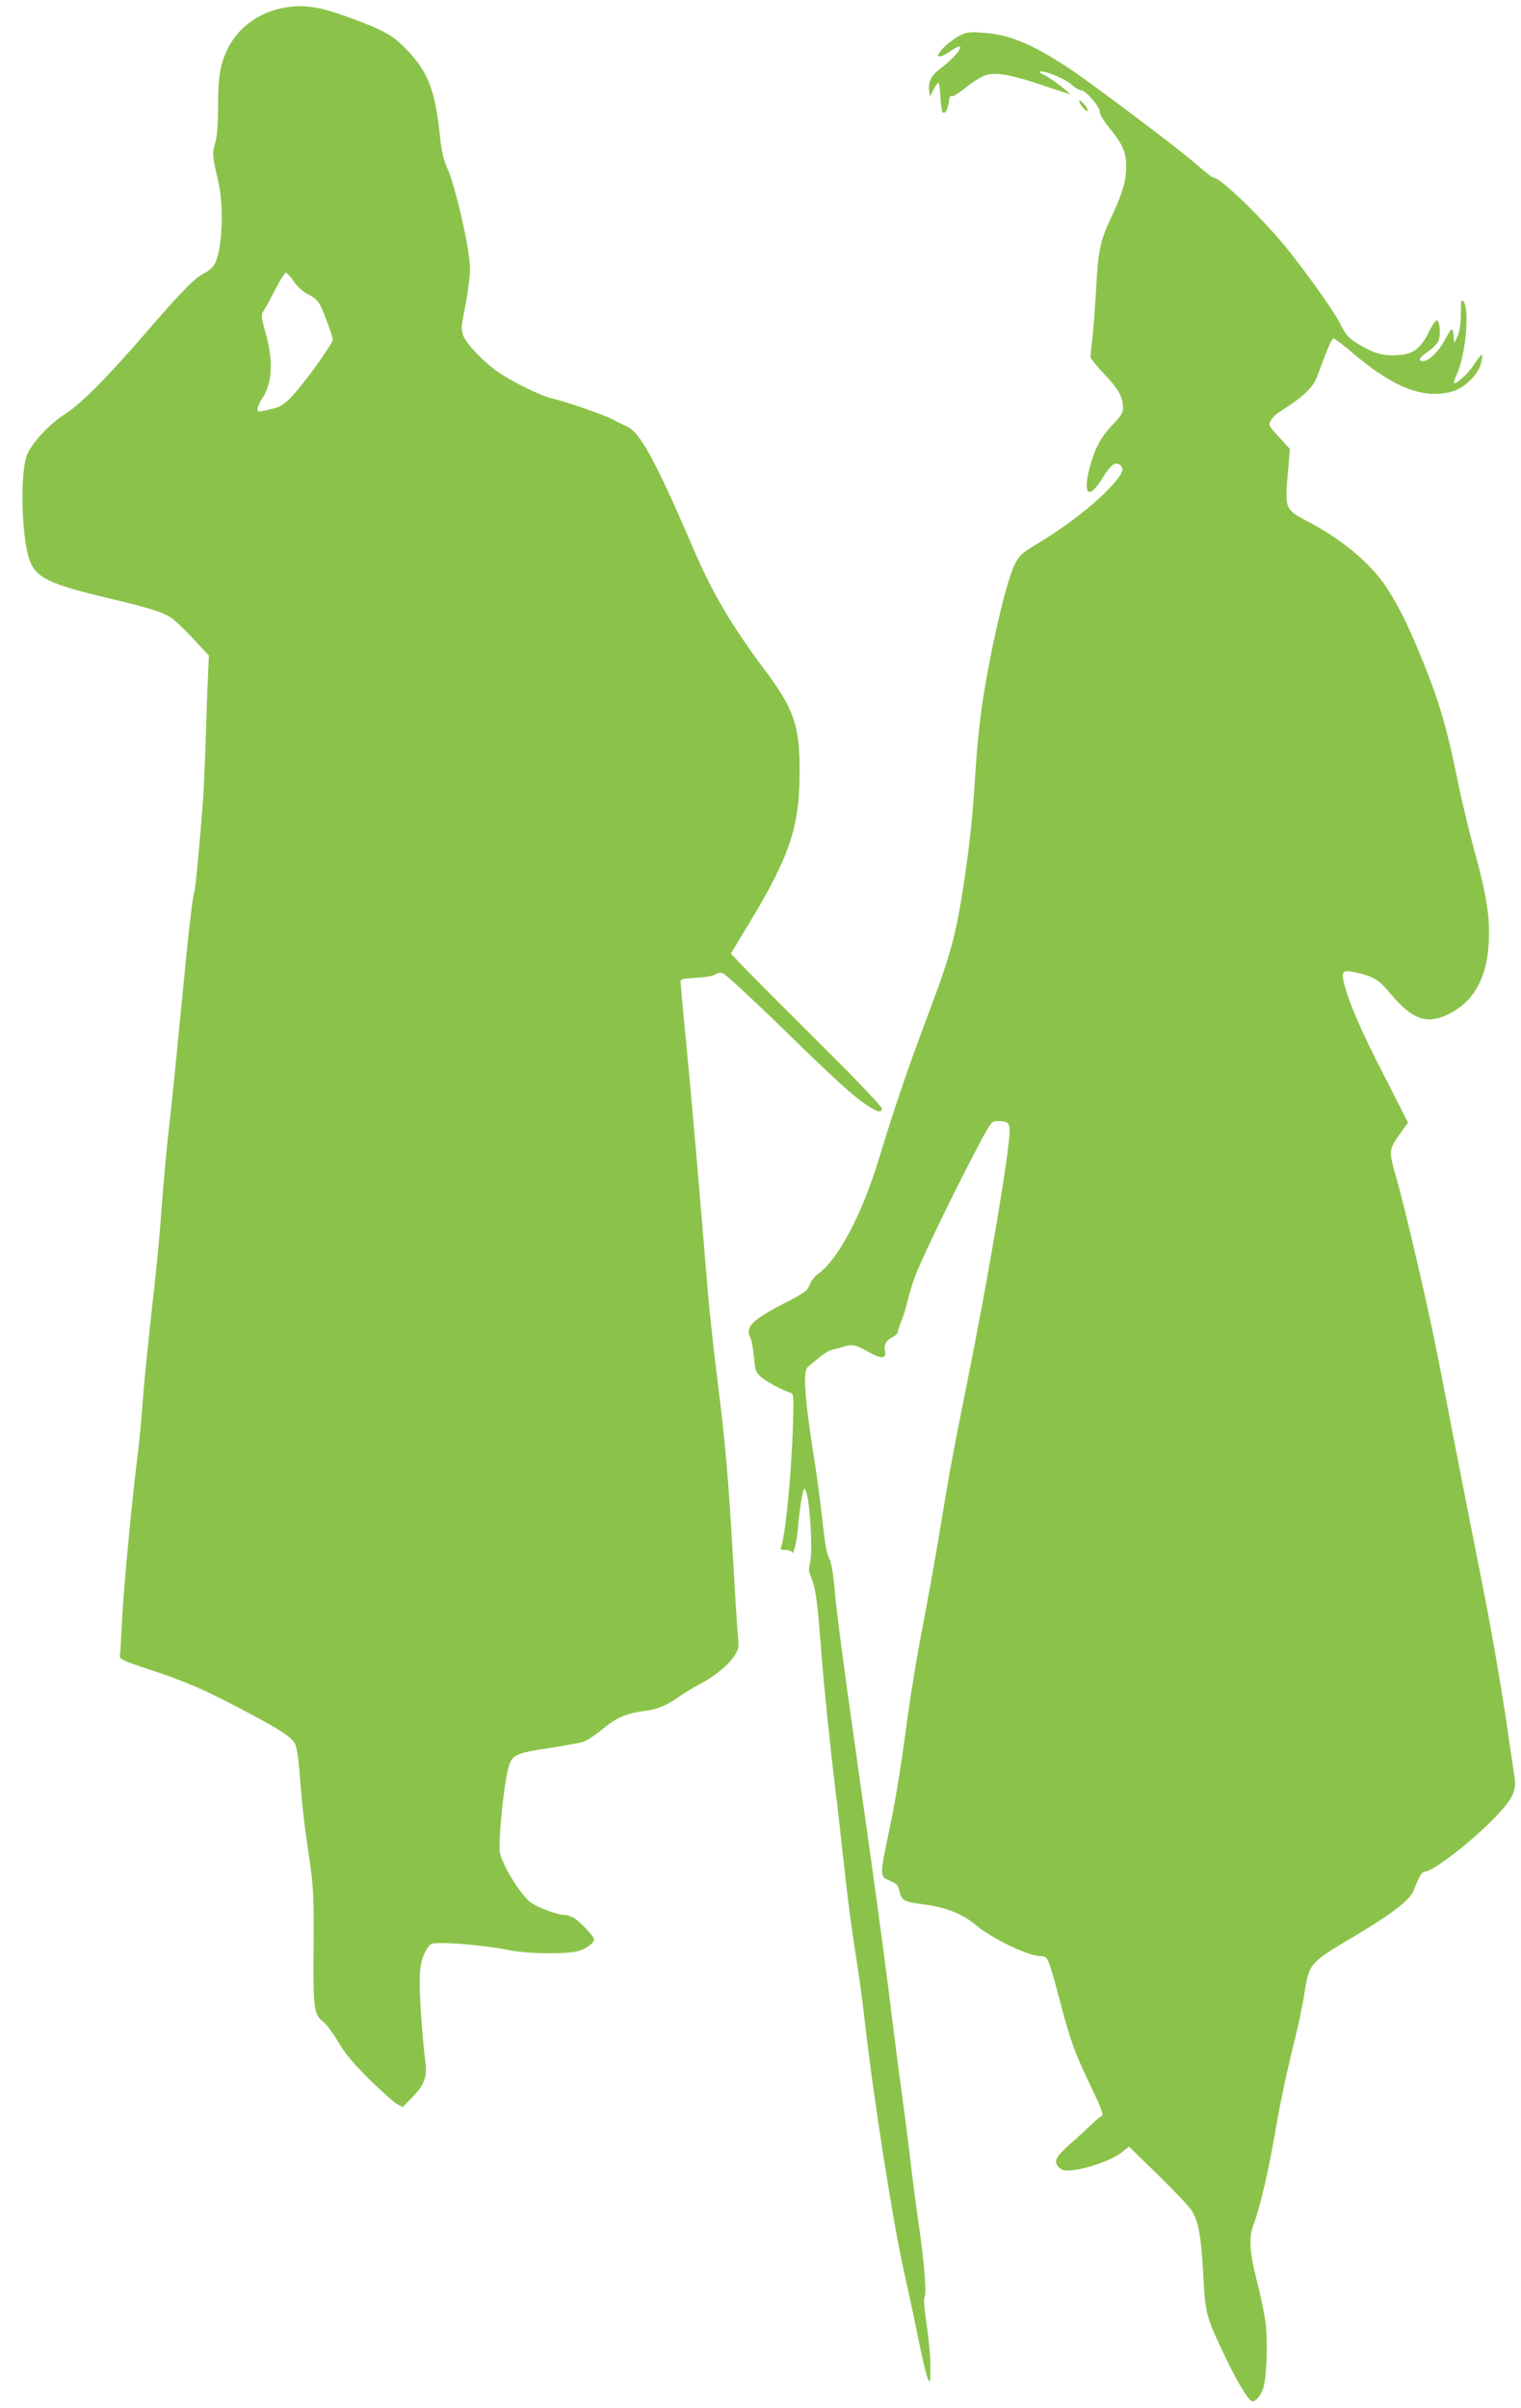
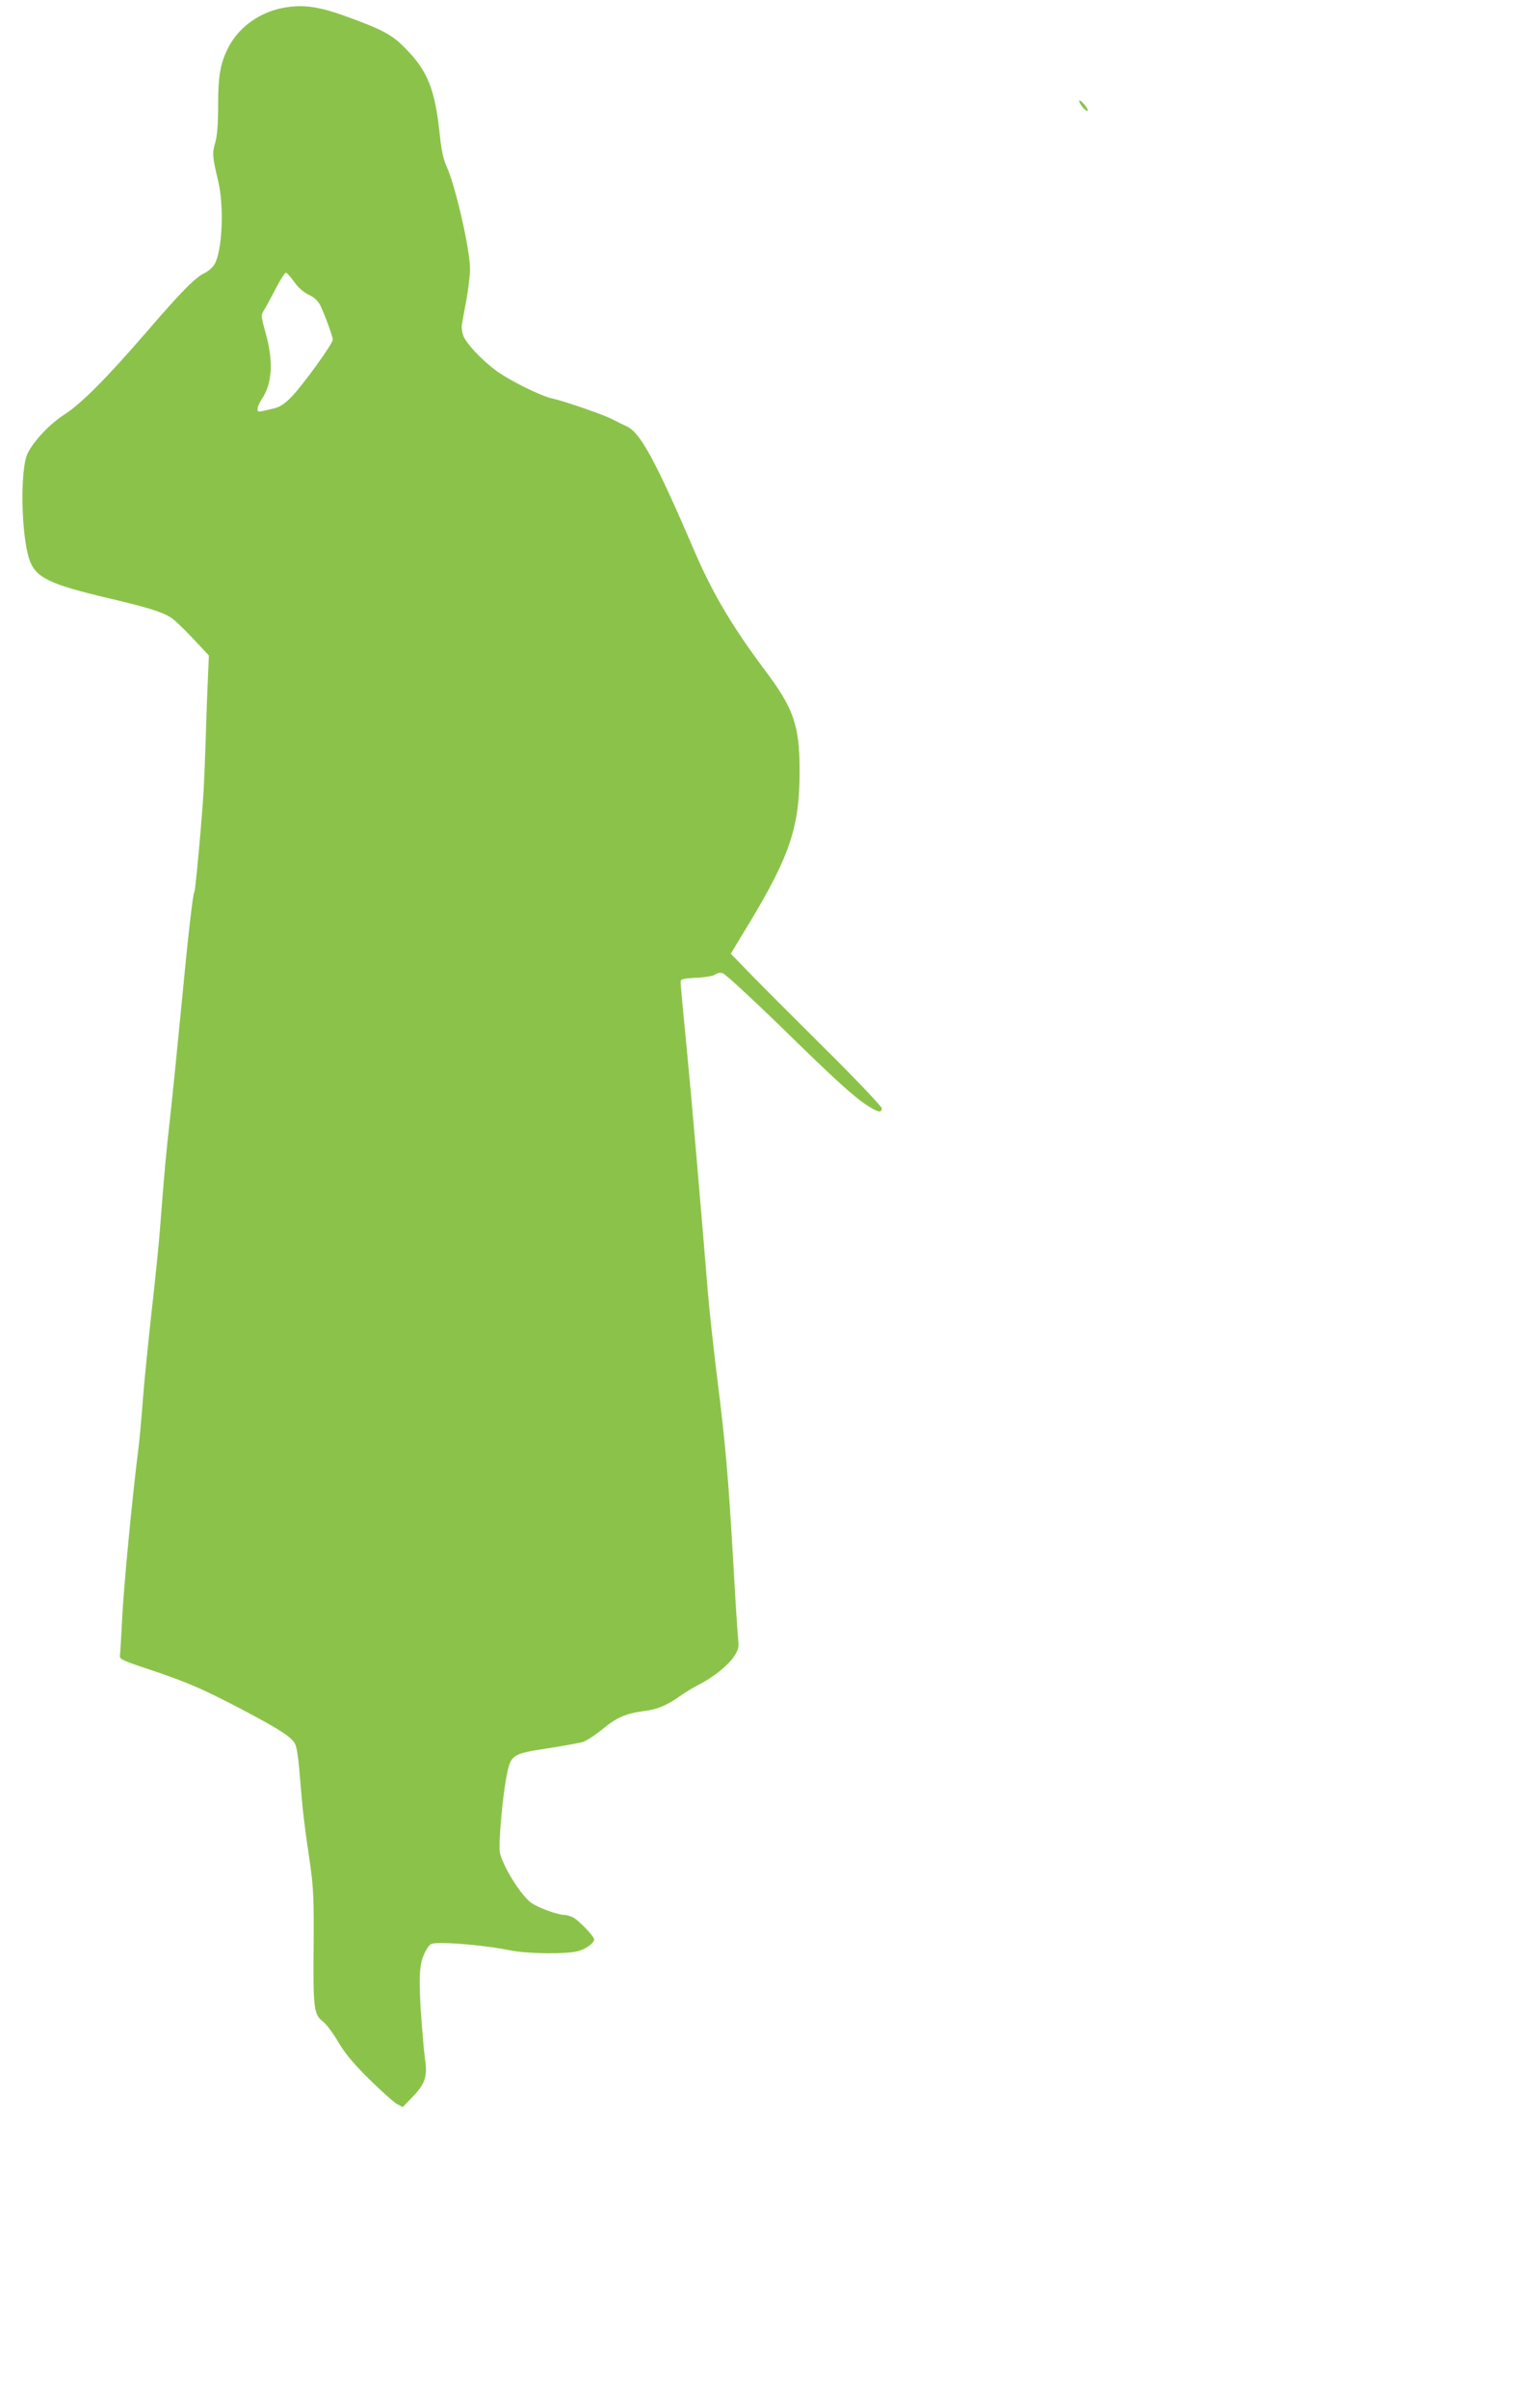
<svg xmlns="http://www.w3.org/2000/svg" version="1.0" width="809pt" height="1280pt" viewBox="0 0 809 1280" preserveAspectRatio="xMidYMid meet">
  <g transform="translate(0,1280) scale(0.1,-0.1)" fill="#8bc34a" stroke="none">
    <path d="M1510 12759 c-125 -22 -236 -100 -292 -205 -45 -84 -58 -153 -58 -314 0 -103 -5 -162 -15 -198 -17 -56 -16 -72 16 -207 32 -136 21 -369 -20 -440 -9 -16 -33 -38 -54 -47 -49 -24 -124 -99 -312 -318 -207 -239 -343 -376 -430 -432 -80 -51 -164 -140 -198 -208 -41 -83 -35 -434 9 -564 33 -97 106 -132 424 -207 196 -46 280 -71 327 -101 18 -10 71 -61 118 -111 l86 -92 -5 -115 c-3 -63 -8 -198 -11 -300 -3 -102 -8 -230 -11 -285 -7 -140 -44 -547 -50 -556 -9 -15 -33 -228 -69 -604 -20 -209 -47 -477 -60 -595 -23 -203 -29 -269 -55 -605 -6 -77 -26 -275 -45 -440 -18 -165 -39 -370 -45 -455 -6 -85 -17 -207 -25 -270 -32 -255 -77 -725 -85 -890 -5 -96 -10 -186 -12 -199 -3 -22 7 -27 167 -80 196 -66 279 -102 499 -218 179 -95 239 -133 263 -169 11 -18 20 -72 29 -191 14 -169 20 -226 55 -464 16 -115 19 -182 17 -430 -3 -325 1 -360 51 -397 16 -12 51 -59 78 -104 35 -61 79 -114 163 -198 64 -63 131 -123 149 -134 l33 -18 53 55 c67 69 80 110 65 205 -5 37 -15 152 -22 255 -12 203 -6 262 32 325 19 31 22 32 84 32 91 0 257 -18 351 -37 98 -21 311 -23 373 -5 43 13 82 43 82 62 0 16 -81 100 -111 116 -16 8 -37 14 -49 14 -35 0 -143 40 -177 66 -55 42 -147 190 -164 264 -9 40 14 307 37 415 21 106 30 112 215 140 85 13 170 29 189 34 19 6 68 38 108 71 76 62 122 81 227 95 62 8 116 31 180 77 28 20 73 47 100 61 75 37 155 101 188 149 25 38 28 49 23 94 -3 27 -15 212 -26 410 -26 450 -41 625 -84 967 -19 150 -42 360 -51 467 -44 538 -88 1046 -115 1323 -17 170 -30 317 -30 327 0 15 11 18 84 22 48 2 91 10 100 17 9 8 26 11 40 7 13 -3 149 -129 303 -278 292 -286 397 -382 472 -429 52 -33 71 -36 71 -11 0 9 -137 154 -312 327 -172 171 -353 352 -402 403 l-89 92 95 157 c220 364 272 519 271 818 0 238 -32 329 -183 530 -174 232 -278 407 -375 632 -208 484 -290 636 -363 667 -20 9 -54 26 -75 37 -45 24 -254 96 -317 110 -64 13 -234 98 -306 152 -76 58 -151 138 -169 180 -7 17 -11 46 -8 62 3 17 13 76 24 133 10 57 19 129 19 161 0 105 -78 446 -125 547 -16 34 -27 85 -35 160 -26 250 -64 346 -186 469 -69 71 -122 99 -319 170 -142 51 -223 62 -325 44z m55 -1458 c22 -31 51 -56 79 -69 29 -14 48 -32 60 -56 26 -56 66 -165 66 -182 0 -21 -155 -236 -217 -301 -33 -35 -60 -54 -88 -62 -96 -24 -95 -24 -95 -4 0 10 11 34 24 54 54 79 61 201 19 348 -25 89 -25 96 -10 120 9 14 37 65 62 114 25 48 50 87 55 87 6 0 26 -22 45 -49z" />
-     <path d="M5103 12610 c-22 -12 -57 -37 -77 -56 -61 -60 -41 -74 34 -23 92 62 39 -23 -60 -97 -46 -34 -63 -68 -58 -115 l4 -34 19 38 c10 20 22 37 26 37 4 0 9 -33 11 -74 2 -41 7 -78 11 -82 13 -13 28 12 34 56 3 23 9 36 13 30 5 -7 31 8 76 44 38 31 87 61 109 67 55 16 139 1 305 -56 74 -25 136 -45 138 -45 13 0 -99 85 -133 101 -29 14 -34 19 -18 19 36 0 133 -42 165 -72 16 -15 38 -28 48 -28 25 0 100 -87 100 -116 0 -12 19 -46 43 -74 77 -94 97 -137 97 -211 0 -80 -18 -144 -77 -269 -62 -132 -72 -178 -83 -390 -6 -102 -15 -221 -20 -265 -6 -44 -10 -85 -10 -93 0 -7 31 -46 69 -86 79 -83 101 -122 104 -176 1 -34 -5 -45 -56 -99 -61 -63 -96 -129 -122 -229 -37 -146 -3 -171 70 -52 41 67 68 88 91 69 23 -19 17 -41 -24 -90 -80 -97 -249 -231 -419 -332 -79 -48 -91 -59 -116 -108 -46 -91 -134 -473 -176 -765 -11 -76 -25 -215 -31 -309 -15 -245 -28 -377 -56 -570 -49 -331 -70 -410 -209 -780 -96 -254 -170 -472 -250 -735 -89 -294 -217 -536 -322 -611 -21 -15 -40 -40 -47 -60 -10 -30 -24 -41 -141 -101 -165 -85 -203 -125 -174 -179 6 -11 14 -57 19 -102 7 -76 10 -84 41 -110 31 -25 106 -66 153 -81 18 -6 19 -16 13 -194 -9 -254 -40 -565 -62 -625 -6 -14 -2 -17 23 -17 17 0 32 -6 35 -12 7 -20 26 60 32 137 10 109 26 206 34 200 27 -16 48 -336 27 -407 -6 -19 -3 -38 7 -60 23 -49 35 -131 52 -358 15 -205 50 -543 79 -780 9 -69 29 -250 46 -402 16 -152 43 -359 60 -460 16 -101 39 -262 49 -358 44 -395 153 -1092 211 -1345 21 -93 55 -250 74 -348 20 -97 42 -192 50 -210 14 -31 14 -29 15 53 1 47 -8 147 -19 223 -12 76 -18 142 -14 148 13 22 3 167 -25 361 -16 112 -37 268 -46 348 -9 80 -29 240 -45 355 -16 116 -43 324 -60 464 -16 139 -64 495 -105 790 -42 295 -100 712 -130 926 -30 215 -60 448 -65 519 -6 72 -17 144 -25 160 -21 47 -23 59 -44 241 -11 94 -27 215 -36 270 -57 360 -66 496 -37 519 9 8 37 31 61 50 23 20 55 39 70 41 14 3 40 10 57 15 48 15 63 12 131 -26 73 -41 99 -39 90 5 -7 33 7 56 43 74 14 7 25 19 26 27 0 8 8 31 16 51 9 19 23 64 32 100 8 35 26 96 40 135 32 89 187 410 313 652 94 180 96 182 128 182 55 0 65 -8 65 -51 0 -107 -111 -769 -225 -1334 -84 -419 -93 -470 -160 -875 -20 -118 -56 -316 -80 -440 -24 -124 -58 -326 -75 -450 -42 -312 -66 -459 -106 -648 -45 -216 -45 -218 10 -241 36 -16 44 -25 50 -54 9 -48 24 -57 113 -69 126 -15 220 -51 288 -108 91 -77 285 -170 354 -170 34 0 37 -6 101 -247 53 -202 78 -270 163 -447 51 -105 68 -151 59 -154 -7 -2 -32 -23 -56 -46 -23 -22 -74 -69 -113 -103 -79 -70 -91 -95 -61 -125 17 -17 29 -20 75 -15 79 8 206 54 255 91 l43 34 155 -151 c85 -83 166 -168 179 -190 36 -59 50 -134 61 -341 12 -212 13 -217 117 -436 58 -123 120 -227 141 -235 18 -7 49 28 62 72 18 60 24 249 11 348 -7 50 -28 150 -47 224 -39 153 -43 228 -15 299 30 76 78 281 111 472 31 181 61 323 110 520 16 63 36 160 45 215 30 184 21 174 285 331 194 117 279 183 300 236 30 76 43 98 59 98 44 0 263 171 385 301 81 86 102 131 92 198 -3 20 -26 176 -51 346 -26 171 -77 465 -115 655 -38 190 -101 509 -140 710 -39 201 -86 446 -106 545 -49 248 -168 762 -215 926 -44 155 -44 155 21 246 l39 55 -128 252 c-123 238 -185 382 -212 489 -16 65 -7 73 63 57 98 -23 122 -38 184 -113 112 -134 189 -163 297 -114 153 70 227 212 227 438 0 115 -20 227 -80 444 -27 99 -68 270 -90 380 -54 264 -95 404 -178 610 -81 198 -126 291 -194 397 -83 129 -239 261 -421 355 -121 63 -123 68 -108 247 l12 139 -33 36 c-83 90 -83 89 -68 116 7 14 27 34 44 44 127 80 181 131 202 190 58 157 77 201 87 201 7 0 55 -36 107 -81 215 -182 375 -243 525 -200 65 19 137 89 152 148 6 23 8 44 6 47 -3 3 -23 -21 -44 -54 -33 -49 -96 -106 -106 -96 -2 2 6 24 17 50 46 102 67 339 35 382 -13 17 -14 11 -15 -62 0 -55 -6 -94 -17 -120 l-18 -39 -3 38 c-2 20 -6 37 -10 37 -4 0 -20 -25 -36 -55 -32 -62 -86 -115 -117 -115 -30 0 -19 21 30 54 23 15 47 40 52 54 13 33 8 104 -8 109 -6 2 -25 -25 -43 -61 -42 -88 -82 -119 -164 -124 -78 -5 -126 8 -206 56 -58 35 -69 47 -100 108 -35 70 -183 278 -293 413 -126 154 -346 366 -381 366 -7 0 -46 30 -87 67 -88 78 -567 439 -689 519 -194 127 -311 175 -451 185 -73 5 -89 3 -126 -16z" />
    <path d="M5740 12264 c0 -17 37 -60 45 -53 3 4 -5 20 -19 35 -14 16 -26 24 -26 18z" />
  </g>
</svg>